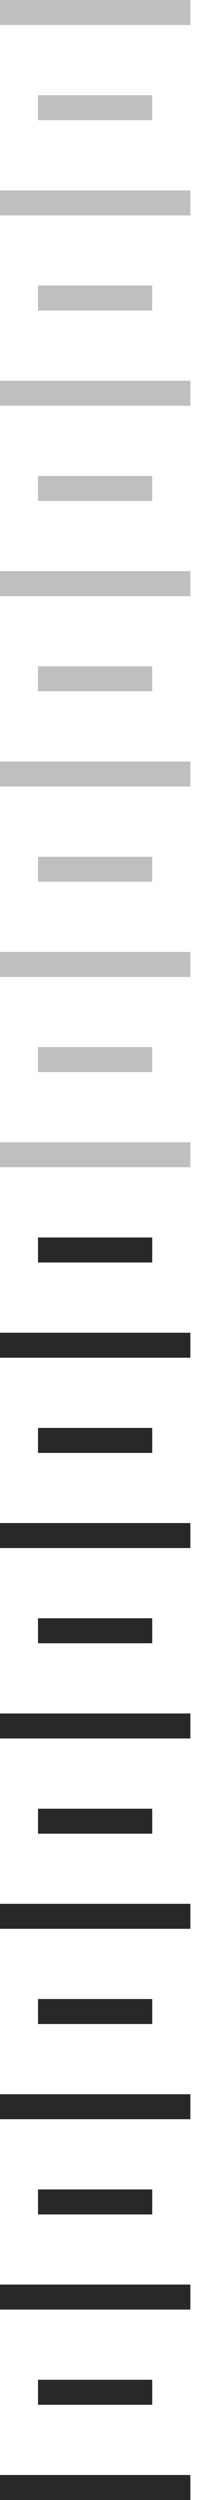
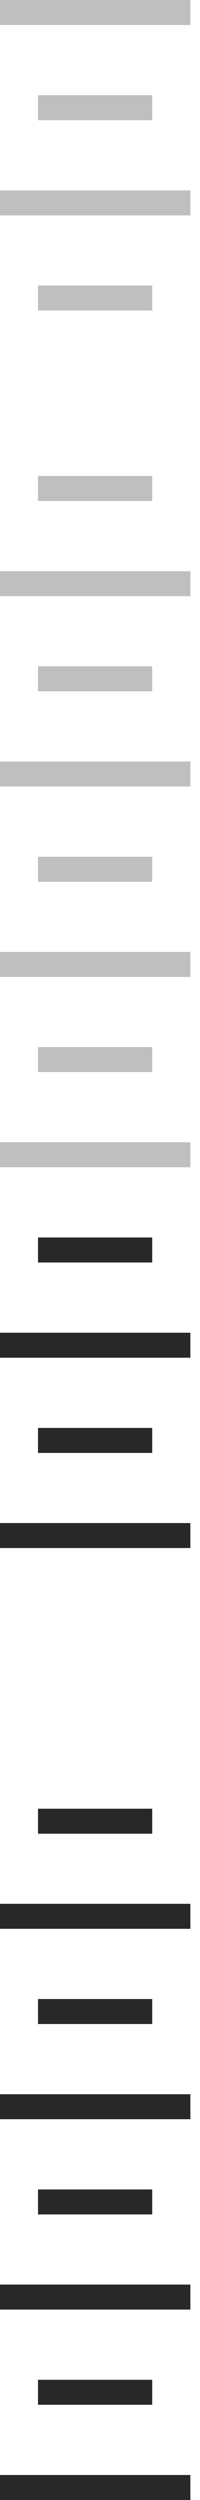
<svg xmlns="http://www.w3.org/2000/svg" width="8" height="100" viewBox="0 0 8 100" fill="none">
  <line x1="4.32743e-06" y1="99.5" x2="7.615" y2="99.5" stroke="#282828" />
  <line x1="1.52" y1="95.691" x2="6.089" y2="95.691" stroke="#282828" />
  <line x1="4.32743e-06" y1="91.883" x2="7.615" y2="91.883" stroke="#282828" />
  <line x1="1.52" y1="88.078" x2="6.089" y2="88.078" stroke="#282828" />
  <line x1="4.32743e-06" y1="84.269" x2="7.615" y2="84.269" stroke="#282828" />
  <line x1="1.52" y1="80.461" x2="6.089" y2="80.461" stroke="#282828" />
  <line x1="4.32743e-06" y1="76.652" x2="7.615" y2="76.652" stroke="#282828" />
  <line x1="1.52" y1="72.848" x2="6.089" y2="72.848" stroke="#282828" />
-   <line x1="4.32743e-06" y1="69.039" x2="7.615" y2="69.039" stroke="#282828" />
-   <line x1="1.52" y1="65.231" x2="6.089" y2="65.231" stroke="#282828" />
  <line x1="4.32743e-06" y1="61.422" x2="7.615" y2="61.422" stroke="#282828" />
  <line x1="1.52" y1="57.617" x2="6.089" y2="57.617" stroke="#282828" />
  <line x1="4.32743e-06" y1="53.809" x2="7.615" y2="53.809" stroke="#282828" />
  <line x1="1.52" y1="50" x2="6.089" y2="50" stroke="#282828" />
  <line opacity="0.3" x1="4.32743e-06" y1="46.191" x2="7.615" y2="46.191" stroke="#282828" />
  <line opacity="0.3" x1="1.52" y1="42.383" x2="6.089" y2="42.383" stroke="#282828" />
  <line opacity="0.3" x1="4.32743e-06" y1="38.578" x2="7.615" y2="38.578" stroke="#282828" />
  <line opacity="0.3" x1="1.52" y1="34.77" x2="6.089" y2="34.77" stroke="#282828" />
  <line opacity="0.3" x1="4.32743e-06" y1="30.961" x2="7.615" y2="30.961" stroke="#282828" />
  <line opacity="0.3" x1="1.52" y1="27.152" x2="6.089" y2="27.152" stroke="#282828" />
  <line opacity="0.3" x1="4.32743e-06" y1="23.348" x2="7.615" y2="23.348" stroke="#282828" />
  <line opacity="0.3" x1="1.52" y1="19.539" x2="6.089" y2="19.539" stroke="#282828" />
-   <line opacity="0.3" x1="4.32743e-06" y1="15.73" x2="7.615" y2="15.73" stroke="#282828" />
  <line opacity="0.3" x1="1.52" y1="11.922" x2="6.089" y2="11.922" stroke="#282828" />
  <line opacity="0.3" x1="4.32743e-06" y1="8.117" x2="7.615" y2="8.117" stroke="#282828" />
  <line opacity="0.3" x1="1.52" y1="4.309" x2="6.089" y2="4.309" stroke="#282828" />
  <line opacity="0.3" x1="4.32743e-06" y1="0.5" x2="7.615" y2="0.5" stroke="#282828" />
</svg>